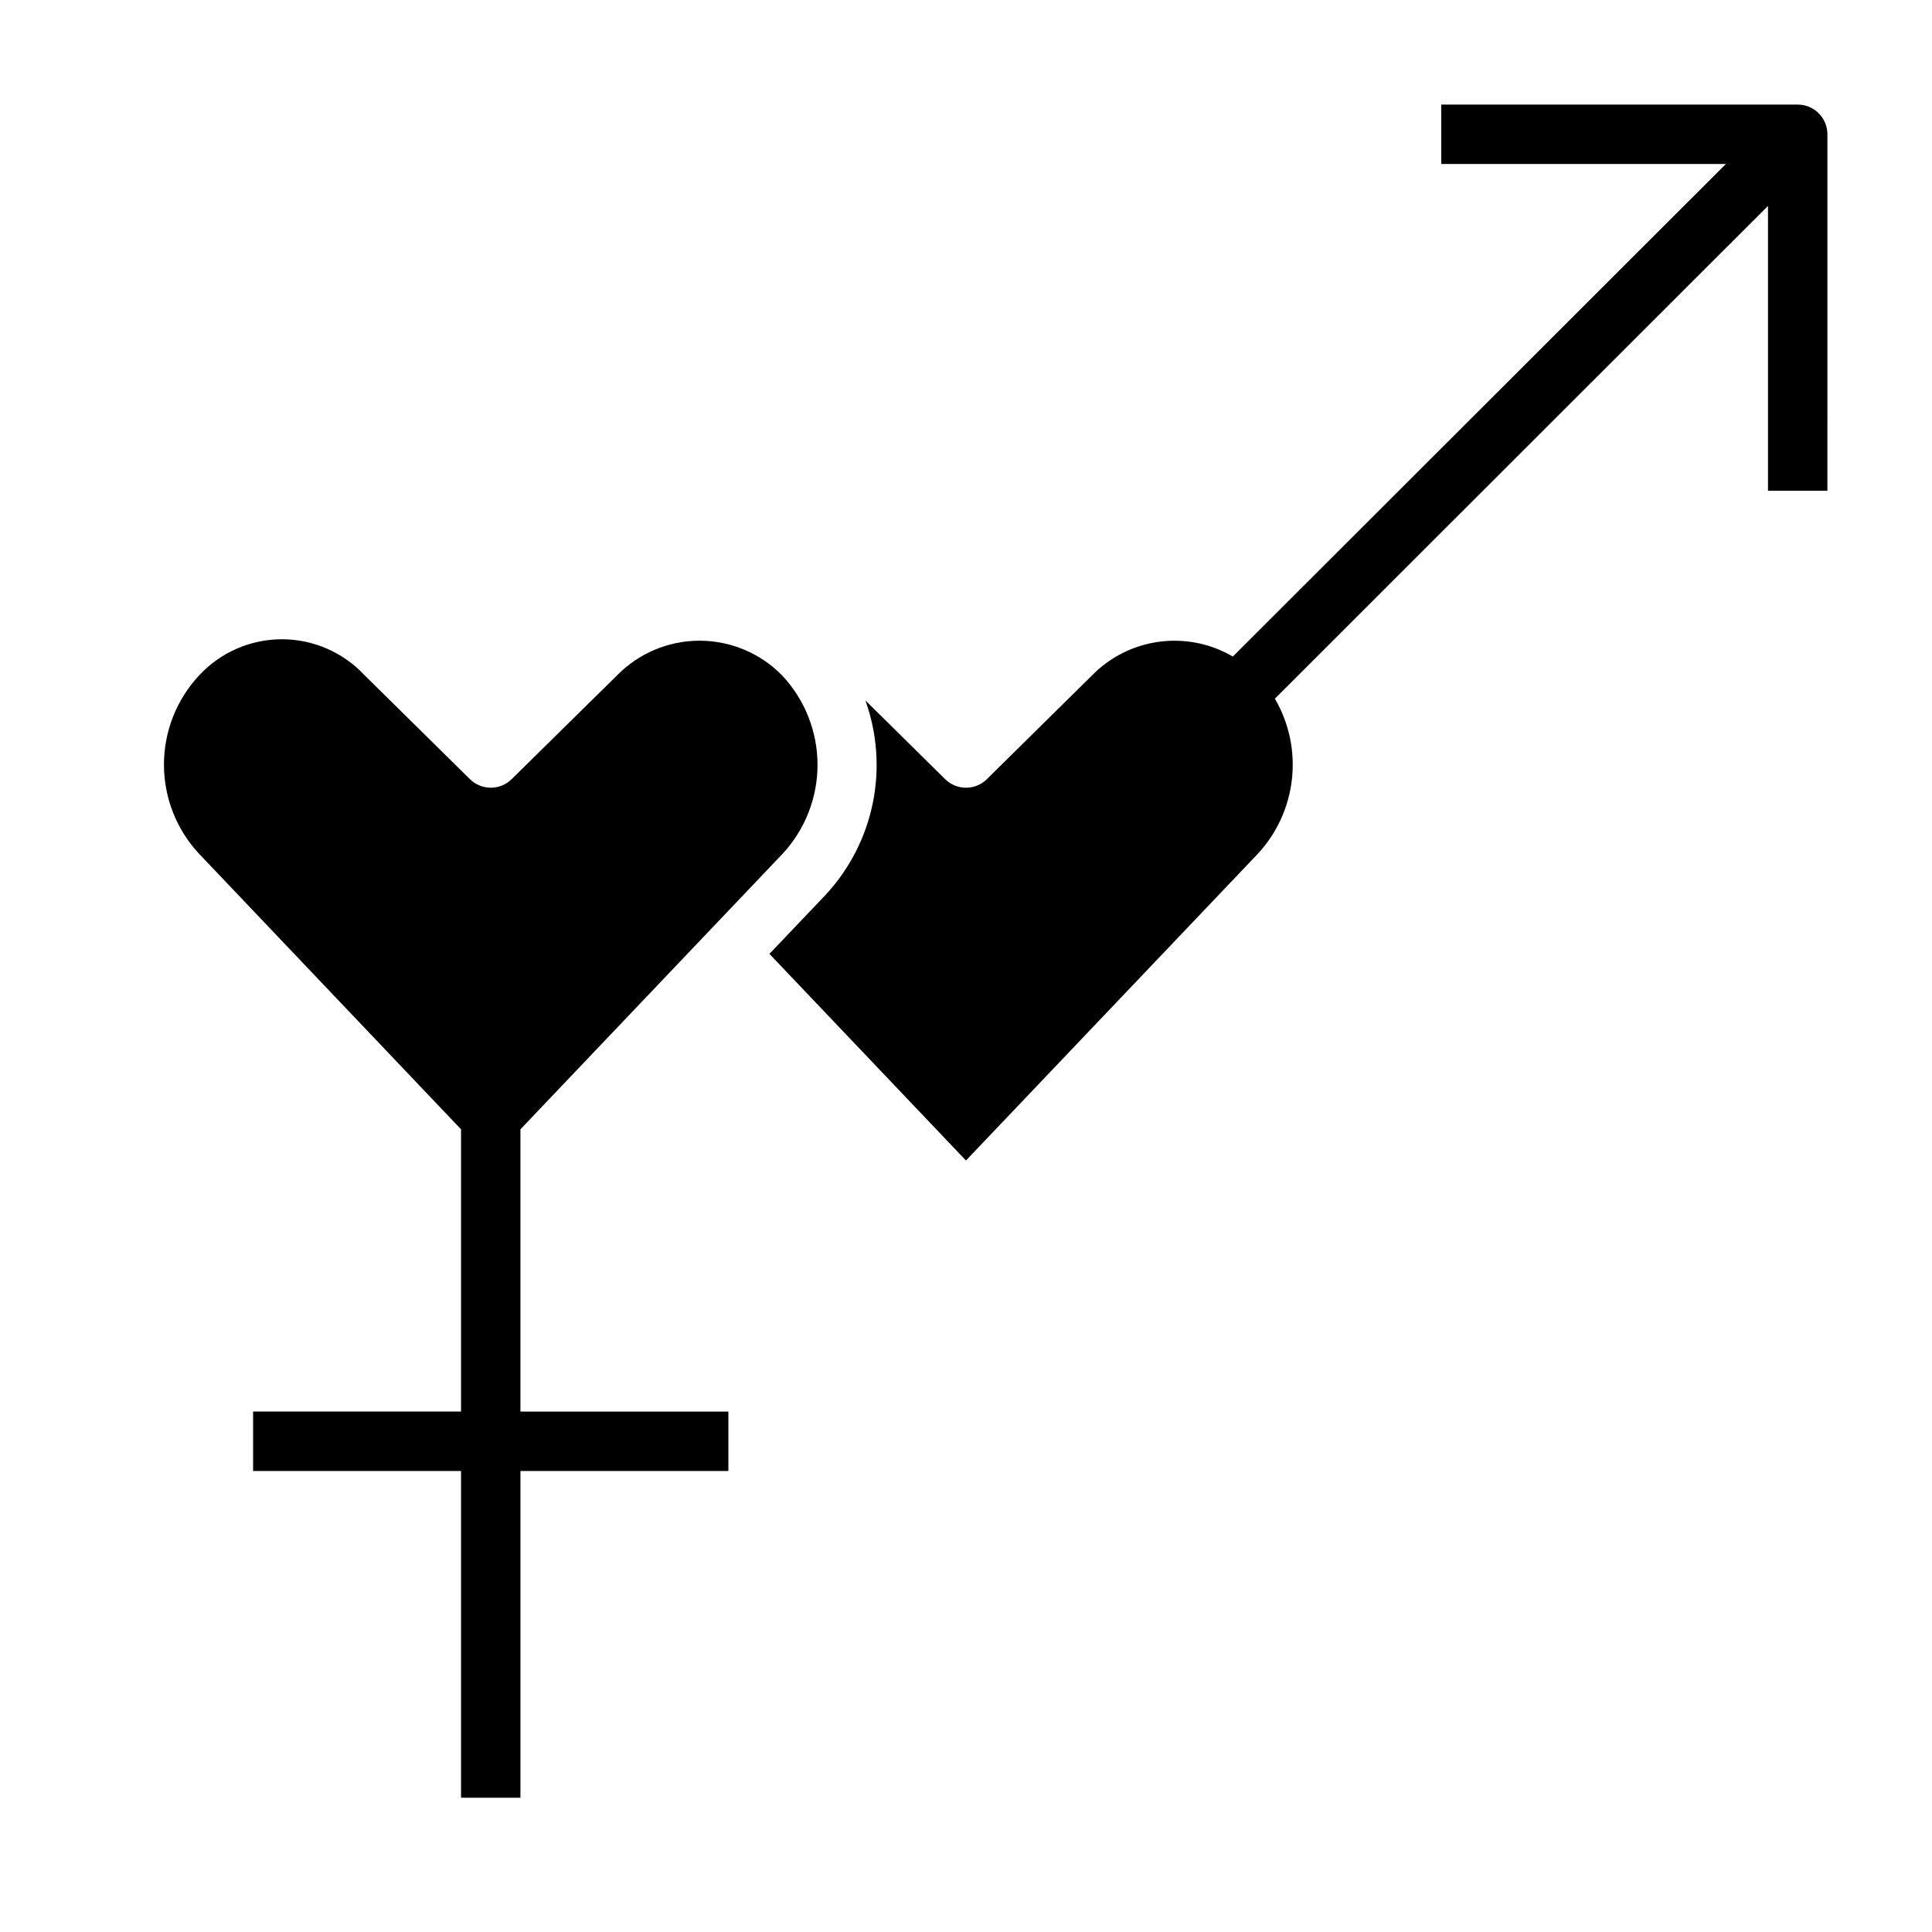
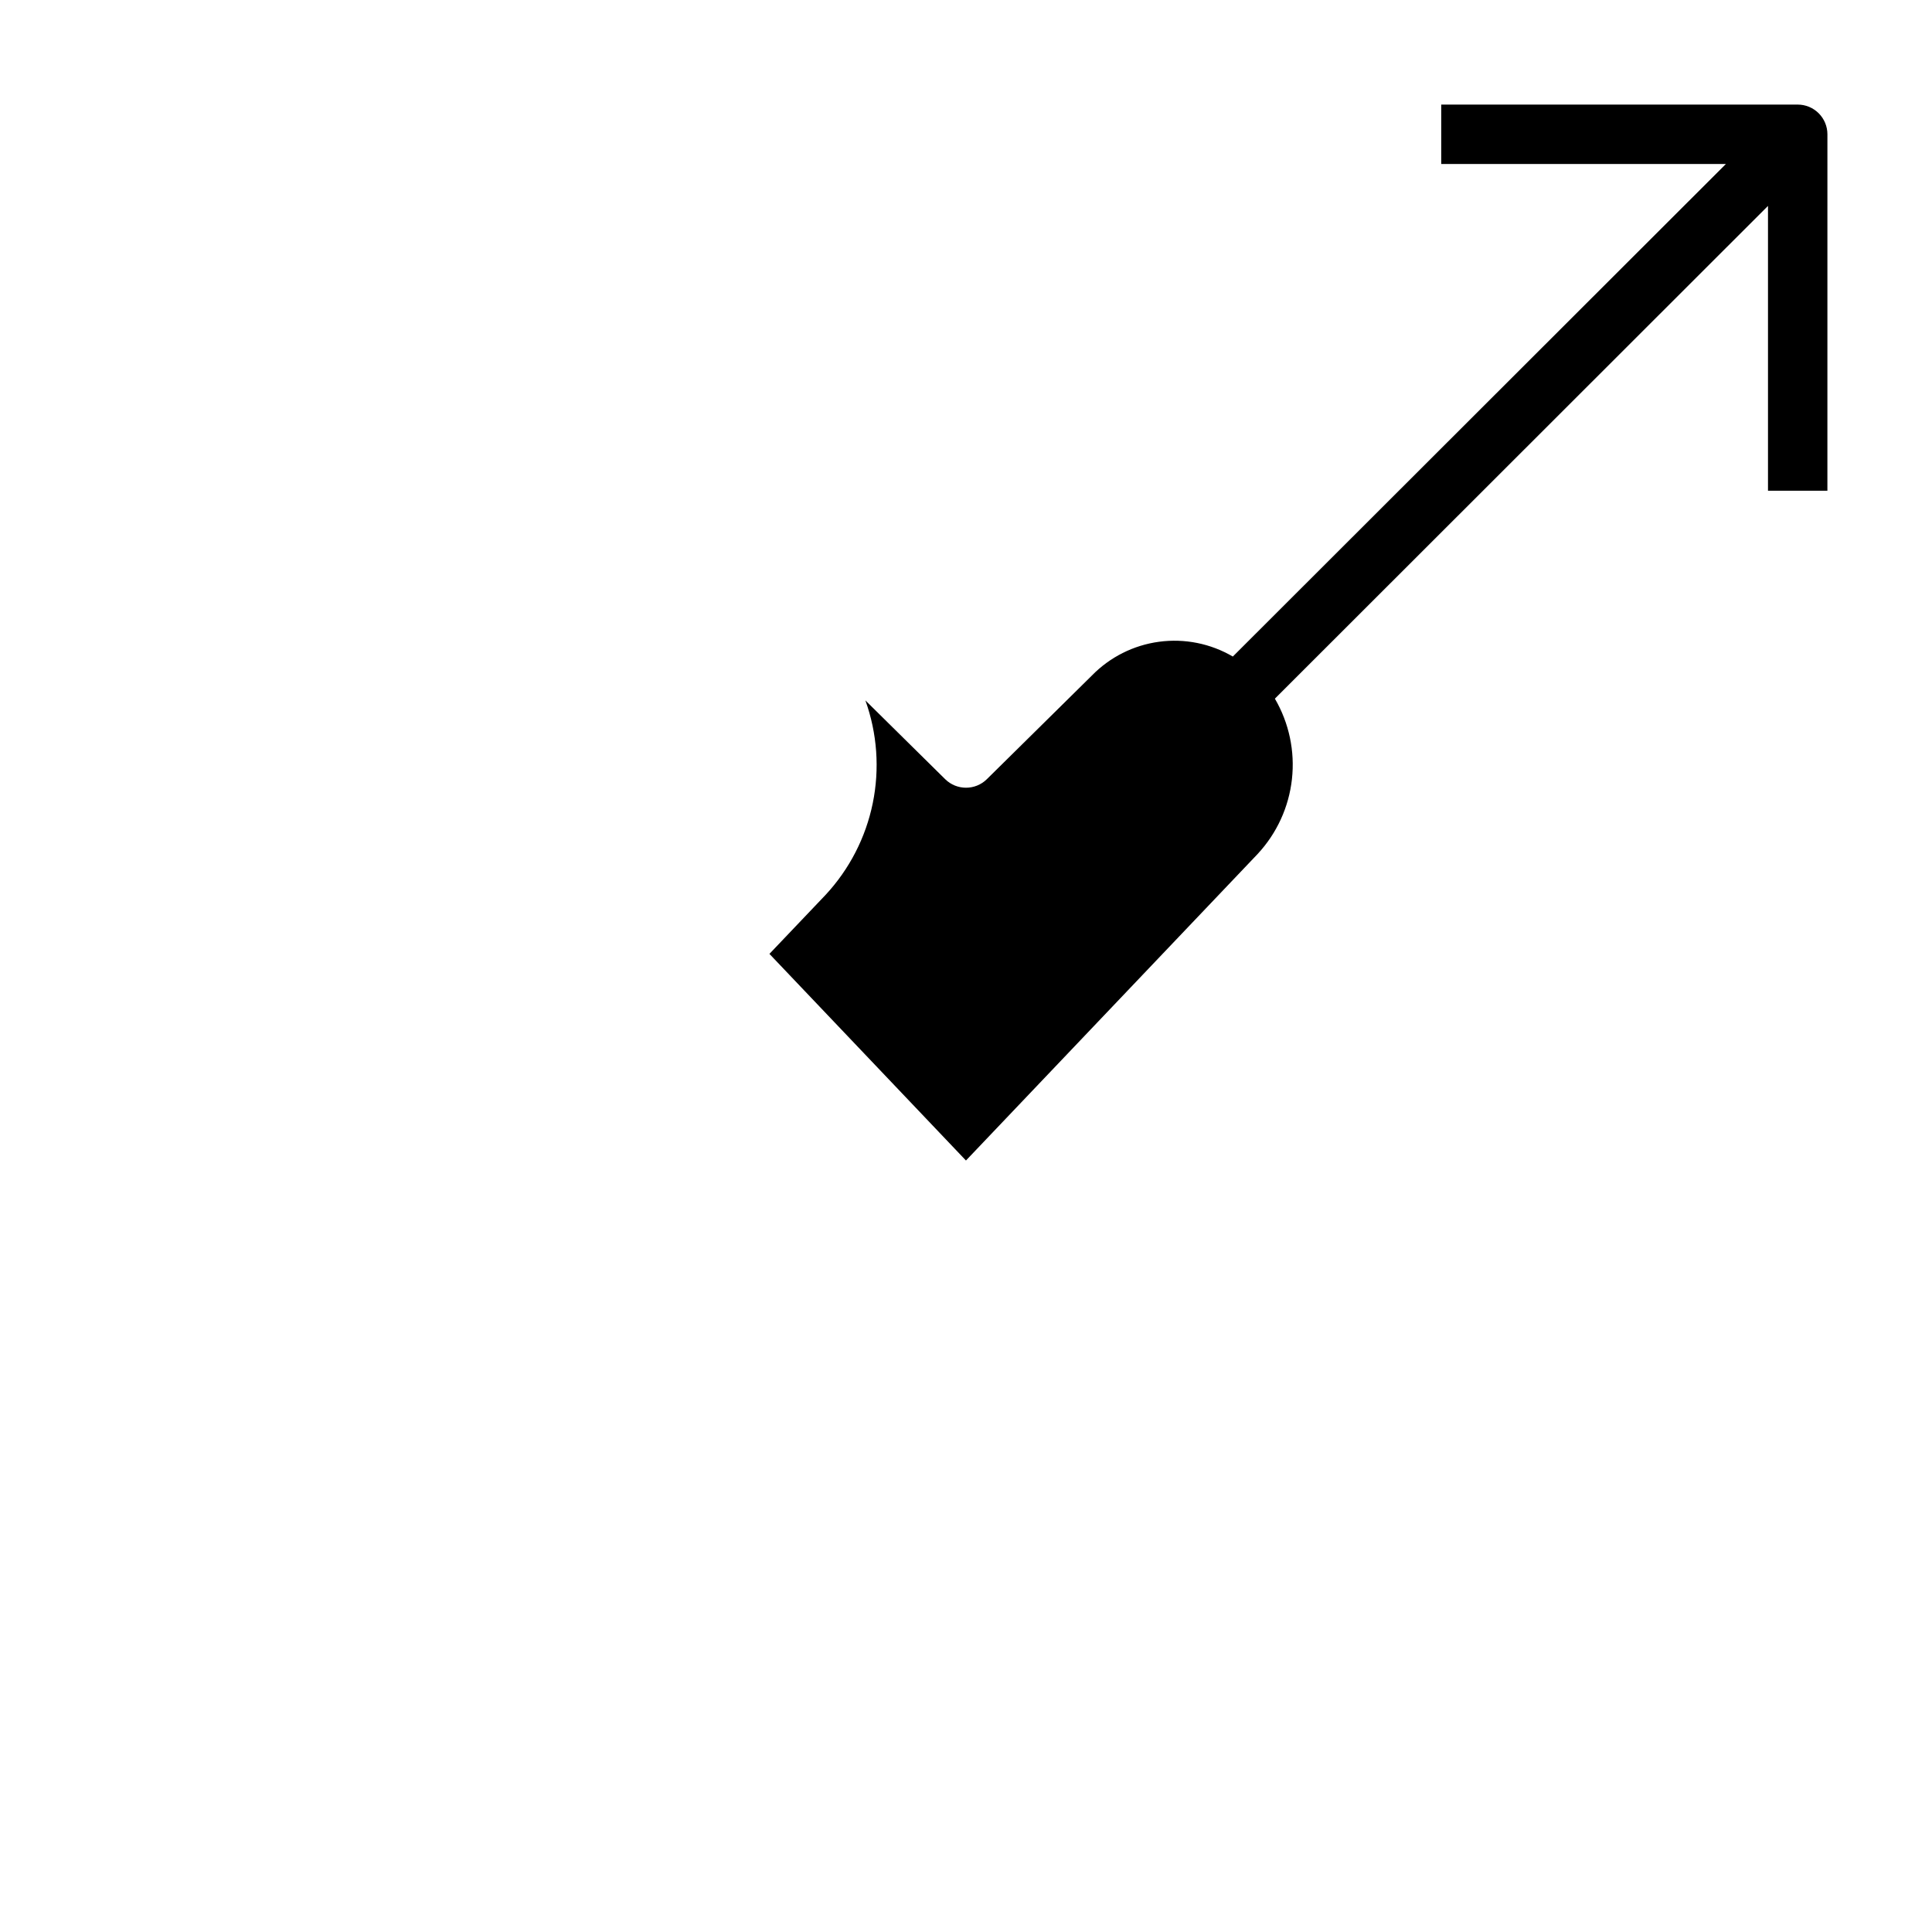
<svg xmlns="http://www.w3.org/2000/svg" fill="#000000" width="800px" height="800px" version="1.1" viewBox="144 144 512 512">
  <g>
    <path d="m620.41 171.71h-94.465v15.742h75.445l-130.68 130.54h0.004c-5.894-3.453-12.773-4.832-19.539-3.922-6.769 0.91-13.035 4.059-17.809 8.945l-27.852 27.488c-3.059 3-7.957 3-11.02 0l-21.16-20.891v-0.004c3.141 8.738 3.816 18.168 1.953 27.266-1.863 9.094-6.195 17.5-12.516 24.297l-14.863 15.617 52.082 54.758 77.305-81.238h-0.004c5.078-5.461 8.266-12.41 9.086-19.82 0.824-7.414-0.762-14.895-4.519-21.336l130.68-130.58v75.48h15.742l0.004-94.465c0-2.09-0.832-4.09-2.309-5.566-1.477-1.477-3.477-2.305-5.566-2.305z" />
-     <path d="m281.92 443.28 69.43-72.973c5.977-6.41 9.301-14.852 9.301-23.617 0-8.762-3.324-17.203-9.301-23.613-5.766-5.938-13.688-9.285-21.961-9.285-8.273 0-16.195 3.348-21.965 9.285l-27.848 27.426c-3.062 3-7.961 3-11.023 0l-27.691-27.316-0.191-0.172c-5.66-6.125-13.621-9.605-21.961-9.605-8.34 0-16.301 3.481-21.965 9.605-5.977 6.41-9.297 14.848-9.297 23.613s3.32 17.207 9.297 23.617l69.434 73.035v74.801h-55.105v15.742l55.105 0.004v86.59h15.742v-86.59h55.105v-15.742l-55.105-0.004z" />
  </g>
</svg>